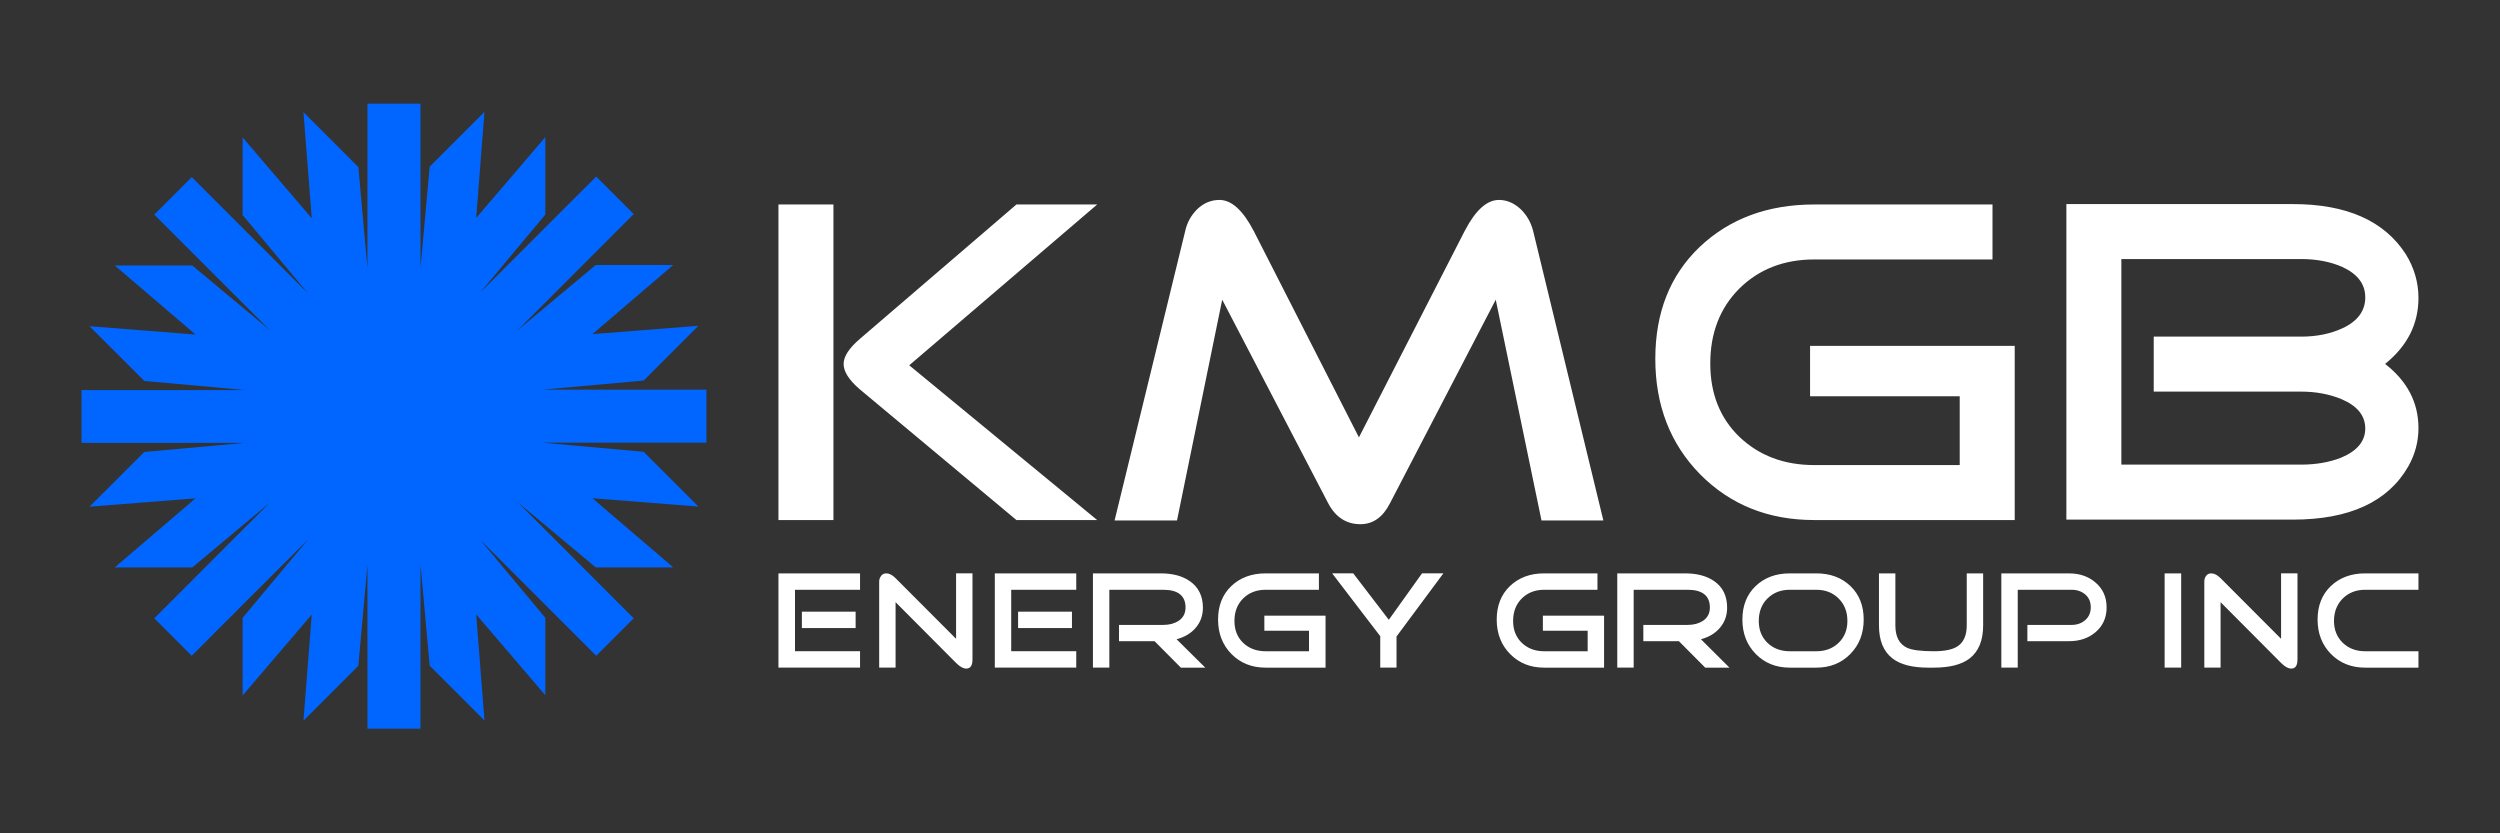
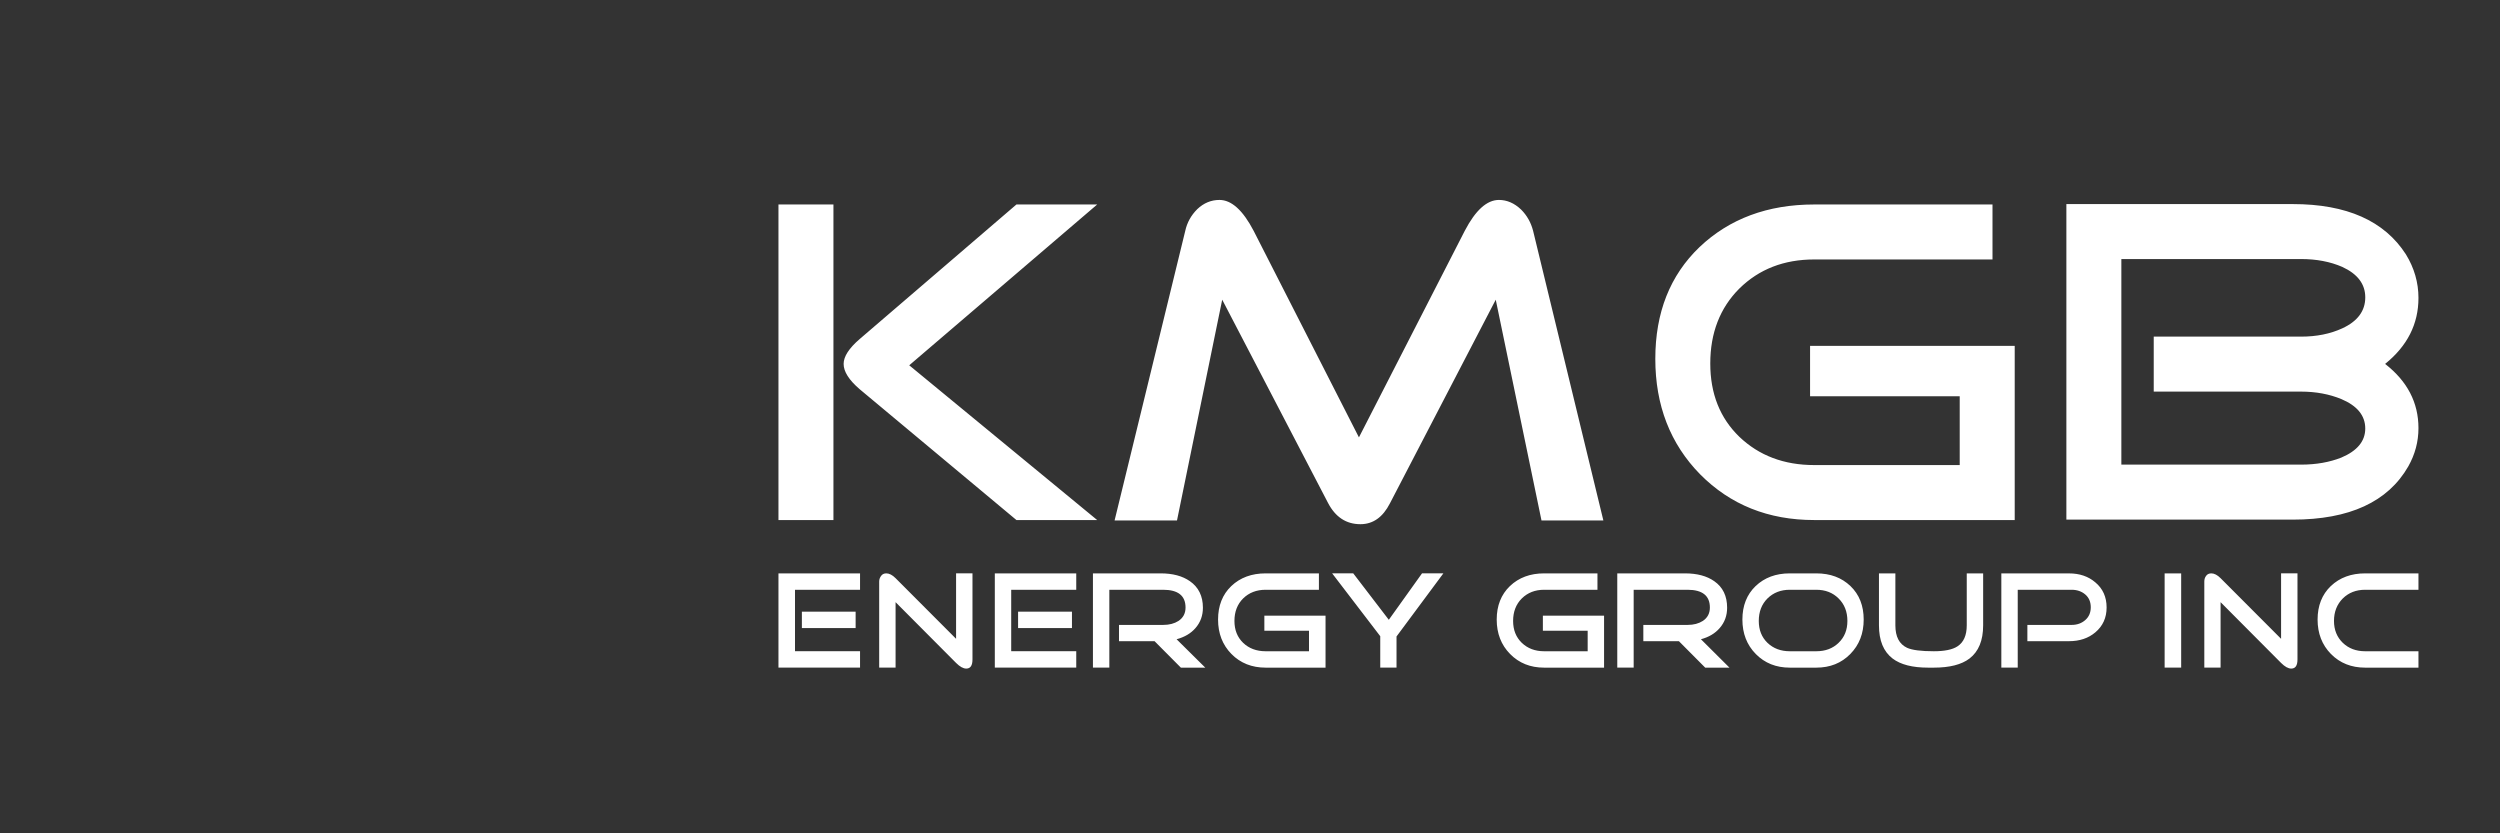
<svg xmlns="http://www.w3.org/2000/svg" xmlns:ns1="http://www.inkscape.org/namespaces/inkscape" xmlns:ns2="http://sodipodi.sourceforge.net/DTD/sodipodi-0.dtd" xmlns:xlink="http://www.w3.org/1999/xlink" width="120" height="40" id="svg2" version="1.1" ns1:version="0.48.4 r9939" ns2:docname="kmgb-footer.svg" ns1:export-filename="/home/dattellix/Escritorio/KMGB/tratamientos/KGMB-color_textura-sobre blanco.png" ns1:export-xdpi="299" ns1:export-ydpi="299">
  <rect width="100%" height="100%" fill="#333333" stroke="none" />
  <defs id="defs4">
    <linearGradient id="linearGradient7131">
      <stop style="stop-color:#000ade;stop-opacity:1;" offset="0" id="stop7133" />
      <stop style="stop-color:#5599ff;stop-opacity:0;" offset="1" id="stop7135" />
    </linearGradient>
    <radialGradient ns1:collect="always" xlink:href="#linearGradient7063-8" id="radialGradient7069-1" cx="493.989" cy="611.104" fx="493.989" fy="611.104" r="178.391" gradientTransform="matrix(-0.013,-0.763,0.789,-0.014,18.289,996.287)" gradientUnits="userSpaceOnUse" />
    <linearGradient ns1:collect="always" id="linearGradient7063-8">
      <stop style="stop-color:#0066ff;stop-opacity:1;" offset="0" id="stop7065-7" />
      <stop style="stop-color:#0066ff;stop-opacity:0;" offset="1" id="stop7067-3" />
    </linearGradient>
    <radialGradient ns1:collect="always" xlink:href="#linearGradient7089-4" id="radialGradient7215-1" gradientUnits="userSpaceOnUse" gradientTransform="matrix(-0.018,-1.525,1.615,-0.019,-489.15,1384.886)" cx="497.895" cy="612.854" fx="497.895" fy="612.854" r="178.391" />
    <linearGradient ns1:collect="always" id="linearGradient7089-4">
      <stop style="stop-color:#0000ff;stop-opacity:1;" offset="0" id="stop7091-7" />
      <stop style="stop-color:#0000ff;stop-opacity:0;" offset="1" id="stop7093-7" />
    </linearGradient>
    <radialGradient ns1:collect="always" xlink:href="#linearGradient7063-9" id="radialGradient7208-3" gradientUnits="userSpaceOnUse" gradientTransform="matrix(-0.013,-0.763,0.789,-0.014,18.289,996.287)" cx="493.989" cy="611.104" fx="493.989" fy="611.104" r="178.391" />
    <linearGradient ns1:collect="always" id="linearGradient7063-9">
      <stop style="stop-color:#0066ff;stop-opacity:1;" offset="0" id="stop7065-5" />
      <stop style="stop-color:#0066ff;stop-opacity:0;" offset="1" id="stop7067-8" />
    </linearGradient>
    <radialGradient r="178.391" fy="611.104" fx="493.989" cy="611.104" cx="493.989" gradientTransform="matrix(-0.013,-0.763,0.789,-0.014,18.289,996.287)" gradientUnits="userSpaceOnUse" id="radialGradient7253" xlink:href="#linearGradient7063-9" ns1:collect="always" />
    <radialGradient ns1:collect="always" xlink:href="#linearGradient7089-4" id="radialGradient8606" gradientUnits="userSpaceOnUse" gradientTransform="matrix(-0.018,-1.525,1.615,-0.019,-489.15,1384.886)" cx="497.895" cy="612.854" fx="497.895" fy="612.854" r="178.391" />
    <radialGradient ns1:collect="always" xlink:href="#linearGradient7063-9" id="radialGradient8608" gradientUnits="userSpaceOnUse" gradientTransform="matrix(-0.013,-0.763,0.789,-0.014,18.289,996.287)" cx="493.989" cy="611.104" fx="493.989" fy="611.104" r="178.391" />
    <radialGradient ns1:collect="always" xlink:href="#linearGradient7063-9" id="radialGradient8611" gradientUnits="userSpaceOnUse" gradientTransform="matrix(-0.013,-0.763,0.789,-0.014,-1181.616,933.365)" cx="493.989" cy="611.104" fx="493.989" fy="611.104" r="178.391" />
    <radialGradient ns1:collect="always" xlink:href="#linearGradient7089-4" id="radialGradient8618" gradientUnits="userSpaceOnUse" gradientTransform="matrix(-0.018,-1.525,1.615,-0.019,-1689.056,1321.964)" cx="497.895" cy="612.854" fx="497.895" fy="612.854" r="178.391" />
    <radialGradient ns1:collect="always" xlink:href="#linearGradient7063-9-9" id="radialGradient8611-4" gradientUnits="userSpaceOnUse" gradientTransform="matrix(-0.013,-0.763,0.789,-0.014,-1435.346,1146.193)" cx="493.989" cy="611.104" fx="493.989" fy="611.104" r="178.391" />
    <linearGradient ns1:collect="always" id="linearGradient7063-9-9">
      <stop style="stop-color:#0066ff;stop-opacity:1;" offset="0" id="stop7065-5-9" />
      <stop style="stop-color:#0066ff;stop-opacity:0;" offset="1" id="stop7067-8-0" />
    </linearGradient>
    <radialGradient ns1:collect="always" xlink:href="#linearGradient7089-4-9" id="radialGradient8618-9" gradientUnits="userSpaceOnUse" gradientTransform="matrix(-0.018,-1.525,1.615,-0.019,-1942.785,1534.792)" cx="497.895" cy="612.854" fx="497.895" fy="612.854" r="178.391" />
    <linearGradient ns1:collect="always" id="linearGradient7089-4-9">
      <stop style="stop-color:#0000ff;stop-opacity:1;" offset="0" id="stop7091-7-0" />
      <stop style="stop-color:#0000ff;stop-opacity:0;" offset="1" id="stop7093-7-3" />
    </linearGradient>
    <radialGradient ns1:collect="always" xlink:href="#linearGradient7089-4-9" id="radialGradient8674" gradientUnits="userSpaceOnUse" gradientTransform="matrix(-0.018,-1.525,1.615,-0.019,-1942.785,1534.792)" cx="497.895" cy="612.854" fx="497.895" fy="612.854" r="178.391" />
    <radialGradient ns1:collect="always" xlink:href="#linearGradient7063-9-9" id="radialGradient8676" gradientUnits="userSpaceOnUse" gradientTransform="matrix(-0.013,-0.763,0.789,-0.014,-1435.346,1146.193)" cx="493.989" cy="611.104" fx="493.989" fy="611.104" r="178.391" />
  </defs>
  <ns2:namedview id="base" pagecolor="#ffffff" bordercolor="#666666" borderopacity="1.0" ns1:pageopacity="0.0" ns1:pageshadow="2" ns1:zoom="0.74259259" ns1:cx="-799.58309" ns1:cy="-124.80701" ns1:document-units="cm" ns1:current-layer="g3053" showgrid="false" borderlayer="true" units="px" ns1:window-width="1920" ns1:window-height="1004" ns1:window-x="0" ns1:window-y="24" ns1:window-maximized="1" />
  <g ns1:label="Capa 1" ns1:groupmode="layer" id="layer1" transform="translate(0,-1012.363)">
    <g id="g3053" transform="translate(-46.233,16.061)" ns1:export-filename="/home/dattellix/Escritorio/DESK/KMGB/web/images svg/kmgb-logo-web.png" ns1:export-xdpi="299" ns1:export-ydpi="299" style="fill:#ffffff">
      <g id="g3093">
-         <path ns1:export-ydpi="299" ns1:export-xdpi="299" ns1:export-filename="/home/dattellix/Escritorio/DESK/KMGB/web/images svg/kmgb-logo-web.png" id="text3195-4-7-2-8-4-9-9-2-4-6-1-8-7-7-9" d="m 63.887,1001.303 -0.003,0 -0.011,0 -0.003,0 0,7.863 -0.436,-4.847 -0.003,0 -0.581,-0.581 -0.166,-0.166 0,0 -1.884,-1.884 0.397,5.092 -3.318,-3.88 0,1.673 0,0.991 0,1.054 0,0.01 0.079,0.092 3.05,3.655 -5.572,-5.57 -0.008,0.01 0,0 -1.781,1.779 0,0 -0.005,0 -0.003,0.01 5.544,5.546 -3.72,-3.105 -1.056,0 -0.993,0 -1.674,0 0,0 0.013,0.01 3.865,3.305 -5.089,-0.399 0,0 0.003,0 0.003,0 -0.005,0 1.884,1.881 0,0 0.746,0.746 0.005,0 0.121,0.011 4.708,0.426 -7.848,0 0,0 0,0 0,0.01 0,0 0,0 0,0.659 0,0.875 0,0.98 0,0 0,0 0,0.01 0,0 0,0 7.848,0 -4.708,0.426 -0.121,0.01 -0.005,0 -0.746,0.746 0,0 -1.884,1.881 0.005,0 -0.003,0 -0.003,0 0,0 5.089,-0.399 -3.865,3.305 -0.013,0.01 0,0 1.674,0 0.993,0 1.056,0 3.72,-3.105 -5.544,5.546 0.003,0.01 0.005,0 0,0 1.781,1.779 0,0 0.008,0.01 5.572,-5.57 -3.05,3.655 -0.079,0.092 0,0.01 0,1.054 0,0.99 0,1.674 3.318,-3.881 -0.397,5.092 1.884,-1.884 0,0 0.166,-0.166 0.581,-0.581 0.003,0 0.436,-4.847 0,7.863 0.003,0 0.011,0 0.003,0 2.517,0 0.003,0 0.011,0 0,-0.01 0,-7.874 0.439,4.86 0,0 0.746,0.746 1.884,1.884 -0.397,-5.092 0.357,0.418 2.961,3.463 0,-2.664 0,-1.054 0,0 0,0 -3.124,-3.741 5.567,5.564 0.005,0 0.003,-0.01 0.003,0 1.779,-1.781 0.003,0 0.005,-0.01 0,0 -5.567,-5.57 3.652,3.05 0.092,0.079 0.005,0 1.054,0 2.664,0 -3.878,-3.318 0.286,0.024 0.257,0.018 1.789,0.139 2.756,0.218 0,0 -0.003,0 -1.884,-1.884 -0.744,-0.746 -0.003,0 -4.847,-0.436 7.861,0 0.003,0 0,-0.013 0,-0.983 0,-0.875 0,-0.662 0,-0.013 -0.003,0 -7.861,0 4.847,-0.436 0.003,0 0.744,-0.746 1.884,-1.884 0.003,0 0,0 -2.756,0.218 -1.789,0.139 -0.257,0.018 -0.286,0.024 3.878,-3.318 -2.664,0 -1.054,0 -0.005,0 -0.092,0.079 -3.652,3.05 5.567,-5.57 0,0 -0.005,-0.01 -0.003,0 -1.779,-1.781 -0.003,0 -0.003,-0.01 -0.005,0 -5.567,5.564 3.124,-3.741 0,0 0,0 0,-1.054 0,-2.664 -2.961,3.463 -0.357,0.418 0.397,-5.092 -1.884,1.884 -0.746,0.746 0,0 -0.439,4.861 0,-7.874 0,-0.01 -0.011,0 -0.003,0 -2.517,0 z" style="font-size:518.786px;font-style:normal;font-variant:normal;font-weight:normal;font-stretch:normal;line-height:125%;letter-spacing:0px;word-spacing:0px;fill:#0066ff;fill-opacity:1;stroke:none;font-family:Garamond;-inkscape-font-specification:Garamond" ns1:connector-curvature="0" />
        <path id="text3195-4-10-0-4" d="m 104.766,1005.899 c -0.399,0 -0.755,0.148 -1.065,0.443 -0.296,0.296 -0.487,0.639 -0.575,1.038 l -3.393,13.904 2.996,0 2.17,-10.597 5.08,9.757 c 0.355,0.68 0.874,1.019 1.554,1.019 0.606,0 1.076,-0.334 1.416,-0.999 l 5.08,-9.776 2.196,10.597 2.97,0 -3.373,-13.904 c -0.103,-0.399 -0.295,-0.738 -0.575,-1.019 -0.325,-0.31 -0.681,-0.463 -1.065,-0.463 -0.577,0 -1.123,0.491 -1.64,1.482 l -5.08,9.915 -5.054,-9.915 c -0.517,-0.99 -1.064,-1.482 -1.64,-1.482 z m 40.653,0.198 0,15.147 10.868,0 c 2.72,0 4.567,-0.853 5.543,-2.553 0.325,-0.577 0.489,-1.188 0.489,-1.839 -2e-5,-1.227 -0.536,-2.255 -1.601,-3.082 1.064,-0.857 1.601,-1.912 1.601,-3.168 -2e-5,-0.739 -0.203,-1.44 -0.602,-2.09 -1.035,-1.611 -2.844,-2.414 -5.431,-2.414 l -10.868,0 z m -61.82,0.02 0,15.147 2.639,0 0,-15.147 -2.639,0 z m 11.423,0 -7.521,6.456 c -0.517,0.444 -0.774,0.843 -0.774,1.197 -5e-6,0.37 0.257,0.774 0.774,1.217 l 7.521,6.277 3.876,0 -9.022,-7.428 9.022,-7.719 -3.876,0 z m 38.292,0 c -2.232,0 -4.07,0.684 -5.503,2.044 -1.419,1.36 -2.123,3.147 -2.123,5.364 0,2.232 0.716,4.08 2.15,5.543 1.449,1.463 3.274,2.196 5.477,2.196 l 9.624,0 0,-8.361 -9.823,0 0,2.421 7.183,0 0,3.301 -6.985,0 c -1.449,0 -2.646,-0.454 -3.592,-1.356 -0.931,-0.902 -1.396,-2.07 -1.396,-3.519 -1e-5,-1.463 0.464,-2.667 1.396,-3.598 0.946,-0.931 2.143,-1.396 3.592,-1.396 l 8.559,0 0,-2.639 -8.559,0 z m 14.744,2.619 8.625,0 c 0.739,10e-5 1.401,0.126 1.978,0.377 0.739,0.34 1.105,0.826 1.105,1.462 -2e-5,0.65 -0.366,1.148 -1.105,1.488 -0.577,0.266 -1.239,0.397 -1.978,0.397 l -7.071,0 0,2.639 7.071,0 c 0.71,0 1.355,0.121 1.931,0.357 0.769,0.325 1.151,0.795 1.151,1.415 -2e-5,0.606 -0.382,1.071 -1.151,1.396 -0.562,0.222 -1.207,0.337 -1.931,0.337 l -8.625,0 0,-9.869 z m -64.459,15.088 0,4.524 3.916,0 0,-0.787 -3.122,0 0,-2.95 3.122,0 0,-0.787 -3.916,0 z m 5.173,0 c -0.106,0 -0.187,0.039 -0.245,0.119 -0.057,0.075 -0.093,0.165 -0.093,0.271 l 0,4.134 0.787,0 0,-3.142 2.904,2.917 c 0.181,0.181 0.344,0.271 0.489,0.271 0.199,0 0.298,-0.145 0.298,-0.437 l 0,-4.134 -0.787,0 0,3.142 -2.904,-2.91 c -0.155,-0.155 -0.304,-0.232 -0.45,-0.232 z m 5.212,0 0,4.524 3.909,0 0,-0.787 -3.122,0 0,-2.95 3.122,0 0,-0.787 -3.909,0 z m 4.71,0 0,4.524 0.787,0 0,-3.737 2.586,0 c 0.716,0 1.072,0.288 1.072,0.853 0,0.278 -0.112,0.491 -0.337,0.642 -0.199,0.128 -0.443,0.192 -0.734,0.192 l -2.123,0 0,0.781 1.707,0 1.263,1.27 1.171,0 -1.376,-1.363 c 0.38,-0.102 0.685,-0.28 0.906,-0.536 0.239,-0.274 0.357,-0.599 0.357,-0.979 -1e-5,-0.557 -0.211,-0.983 -0.622,-1.27 -0.358,-0.252 -0.826,-0.377 -1.409,-0.377 l -3.248,0 z m 8.288,0 c -0.667,0 -1.218,0.202 -1.647,0.609 -0.424,0.407 -0.635,0.945 -0.635,1.607 0,0.667 0.213,1.216 0.642,1.654 0.433,0.438 0.982,0.655 1.64,0.655 l 2.877,0 0,-2.494 -2.937,0 0,0.721 2.143,0 0,0.986 -2.084,0 c -0.433,0 -0.795,-0.134 -1.078,-0.404 -0.278,-0.27 -0.417,-0.619 -0.417,-1.052 -1e-5,-0.437 0.138,-0.8 0.417,-1.078 0.283,-0.278 0.645,-0.417 1.078,-0.417 l 2.56,0 0,-0.787 -2.56,0 z m 3.195,0 2.308,3.016 0,1.508 0.781,0 0,-1.495 2.249,-3.03 -1.025,0 -1.594,2.229 -1.707,-2.229 -1.012,0 z m 10.173,0 c -0.667,0 -1.212,0.202 -1.64,0.609 -0.424,0.407 -0.635,0.945 -0.635,1.607 0,0.667 0.213,1.216 0.642,1.654 0.433,0.438 0.975,0.655 1.634,0.655 l 2.877,0 0,-2.494 -2.937,0 0,0.721 2.15,0 0,0.986 -2.09,0 c -0.433,0 -0.789,-0.134 -1.072,-0.404 -0.278,-0.27 -0.417,-0.619 -0.417,-1.052 -1e-5,-0.437 0.138,-0.8 0.417,-1.078 0.283,-0.278 0.639,-0.417 1.072,-0.417 l 2.56,0 0,-0.787 -2.56,0 z m 3.512,0 0,4.524 0.787,0 0,-3.737 2.586,0 c 0.716,0 1.072,0.288 1.072,0.853 0,0.278 -0.112,0.491 -0.337,0.642 -0.199,0.128 -0.443,0.192 -0.734,0.192 l -2.123,0 0,0.781 1.707,0 1.263,1.27 1.164,0 -1.369,-1.363 c 0.38,-0.102 0.679,-0.28 0.9,-0.536 0.239,-0.274 0.357,-0.599 0.357,-0.979 -1e-5,-0.557 -0.204,-0.983 -0.615,-1.27 -0.358,-0.252 -0.826,-0.377 -1.409,-0.377 l -3.248,0 z m 8.281,0 c -0.667,0 -1.212,0.202 -1.64,0.609 -0.424,0.407 -0.635,0.945 -0.635,1.607 0,0.667 0.213,1.216 0.642,1.654 0.433,0.438 0.975,0.655 1.634,0.655 l 1.27,0 c 0.663,0 1.205,-0.217 1.634,-0.655 0.429,-0.437 0.642,-0.986 0.642,-1.654 0,-0.663 -0.211,-1.201 -0.635,-1.607 -0.424,-0.406 -0.969,-0.609 -1.64,-0.609 l -1.27,0 z m 4.28,0 0,2.494 c 0,0.729 0.217,1.258 0.655,1.594 0.384,0.292 0.951,0.437 1.707,0.437 l 0.271,0 c 0.756,0 1.329,-0.145 1.713,-0.437 0.437,-0.336 0.655,-0.865 0.655,-1.594 l 0,-2.494 -0.787,0 0,2.494 c -1e-5,0.482 -0.149,0.818 -0.45,1.012 -0.239,0.155 -0.619,0.232 -1.131,0.232 -0.614,0 -1.04,-0.055 -1.283,-0.165 -0.376,-0.177 -0.562,-0.535 -0.562,-1.078 l 0,-2.494 -0.787,0 z m 5.874,0 0,4.524 0.787,0 0,-3.737 2.586,0 c 0.261,0 0.478,0.075 0.655,0.225 0.177,0.15 0.265,0.359 0.265,0.615 0,0.256 -0.088,0.461 -0.265,0.615 -0.177,0.155 -0.394,0.232 -0.655,0.232 l -2.123,0 0,0.781 1.998,0 c 0.508,0 0.928,-0.141 1.263,-0.423 0.362,-0.305 0.542,-0.702 0.542,-1.197 -1e-5,-0.499 -0.18,-0.903 -0.542,-1.204 -0.336,-0.287 -0.755,-0.43 -1.263,-0.43 l -3.248,0 z m 7.838,0 0,4.524 0.794,0 0,-4.524 -0.794,0 z m 2.236,0 c -0.106,0 -0.187,0.039 -0.245,0.119 -0.057,0.075 -0.086,0.165 -0.086,0.271 l 0,4.134 0.781,0 0,-3.142 2.904,2.917 c 0.181,0.181 0.344,0.271 0.489,0.271 0.199,0 0.298,-0.145 0.298,-0.437 l 0,-4.134 -0.787,0 0,3.142 -2.904,-2.91 c -0.155,-0.155 -0.304,-0.232 -0.45,-0.232 z m 7.388,0 c -0.667,0 -1.218,0.202 -1.647,0.609 -0.424,0.407 -0.635,0.945 -0.635,1.607 0,0.667 0.213,1.216 0.642,1.654 0.433,0.438 0.982,0.655 1.64,0.655 l 2.56,0 0,-0.787 -2.56,0 c -0.433,0 -0.789,-0.134 -1.072,-0.404 -0.278,-0.27 -0.423,-0.619 -0.423,-1.052 0,-0.437 0.145,-0.8 0.423,-1.078 0.283,-0.278 0.639,-0.417 1.072,-0.417 l 2.56,0 0,-0.787 -2.56,0 z m -27.616,0.787 1.27,0 c 0.437,0 0.793,0.138 1.072,0.417 0.283,0.278 0.423,0.641 0.423,1.078 0,0.433 -0.141,0.782 -0.423,1.052 -0.278,0.27 -0.634,0.404 -1.072,0.404 l -1.27,0 c -0.433,0 -0.789,-0.134 -1.072,-0.404 -0.278,-0.27 -0.417,-0.619 -0.417,-1.052 0,-0.437 0.138,-0.8 0.417,-1.078 0.283,-0.278 0.639,-0.417 1.072,-0.417 z m -47.42,1.052 0,0.787 2.58,0 0,-0.787 -2.58,0 z m 10.378,0 0,0.787 2.586,0 0,-0.787 -2.586,0 z" style="font-size:104.752px;font-style:normal;font-variant:normal;font-weight:normal;font-stretch:normal;line-height:125%;letter-spacing:0px;word-spacing:0px;fill:#ffffff;fill-opacity:1;stroke:none;font-family:Garamond;-inkscape-font-specification:Garamond" ns1:connector-curvature="0" />
      </g>
    </g>
  </g>
</svg>